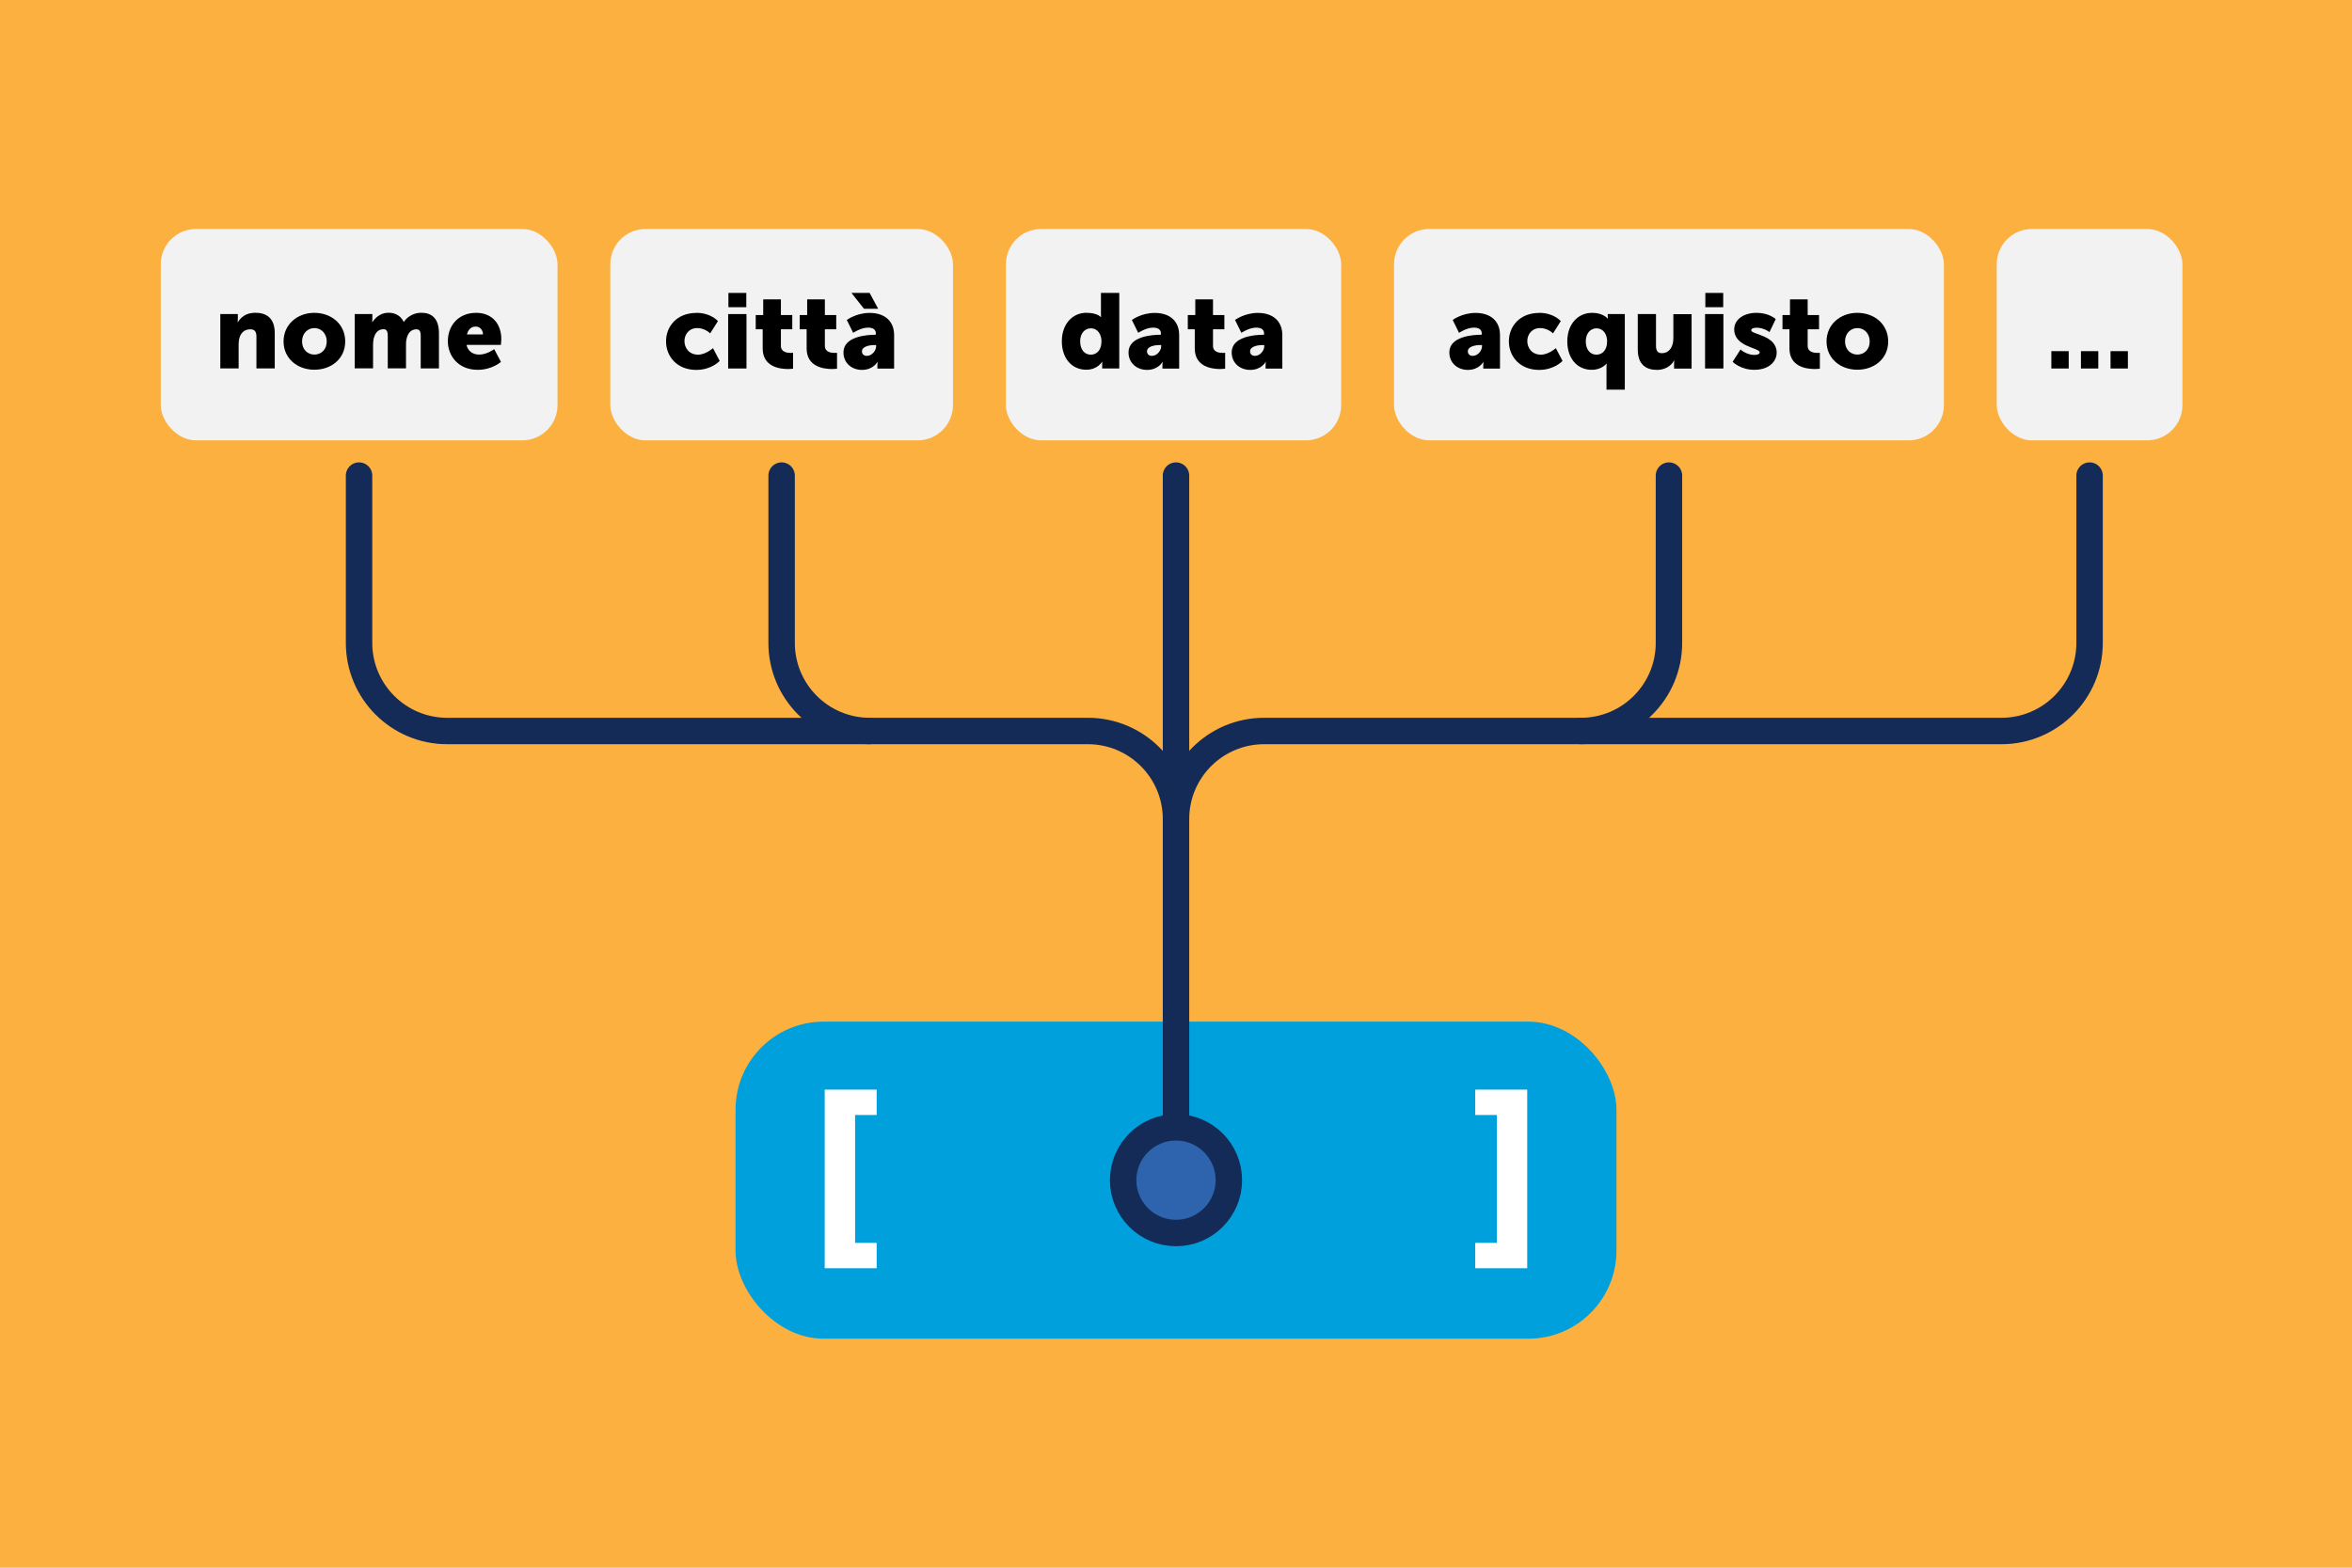
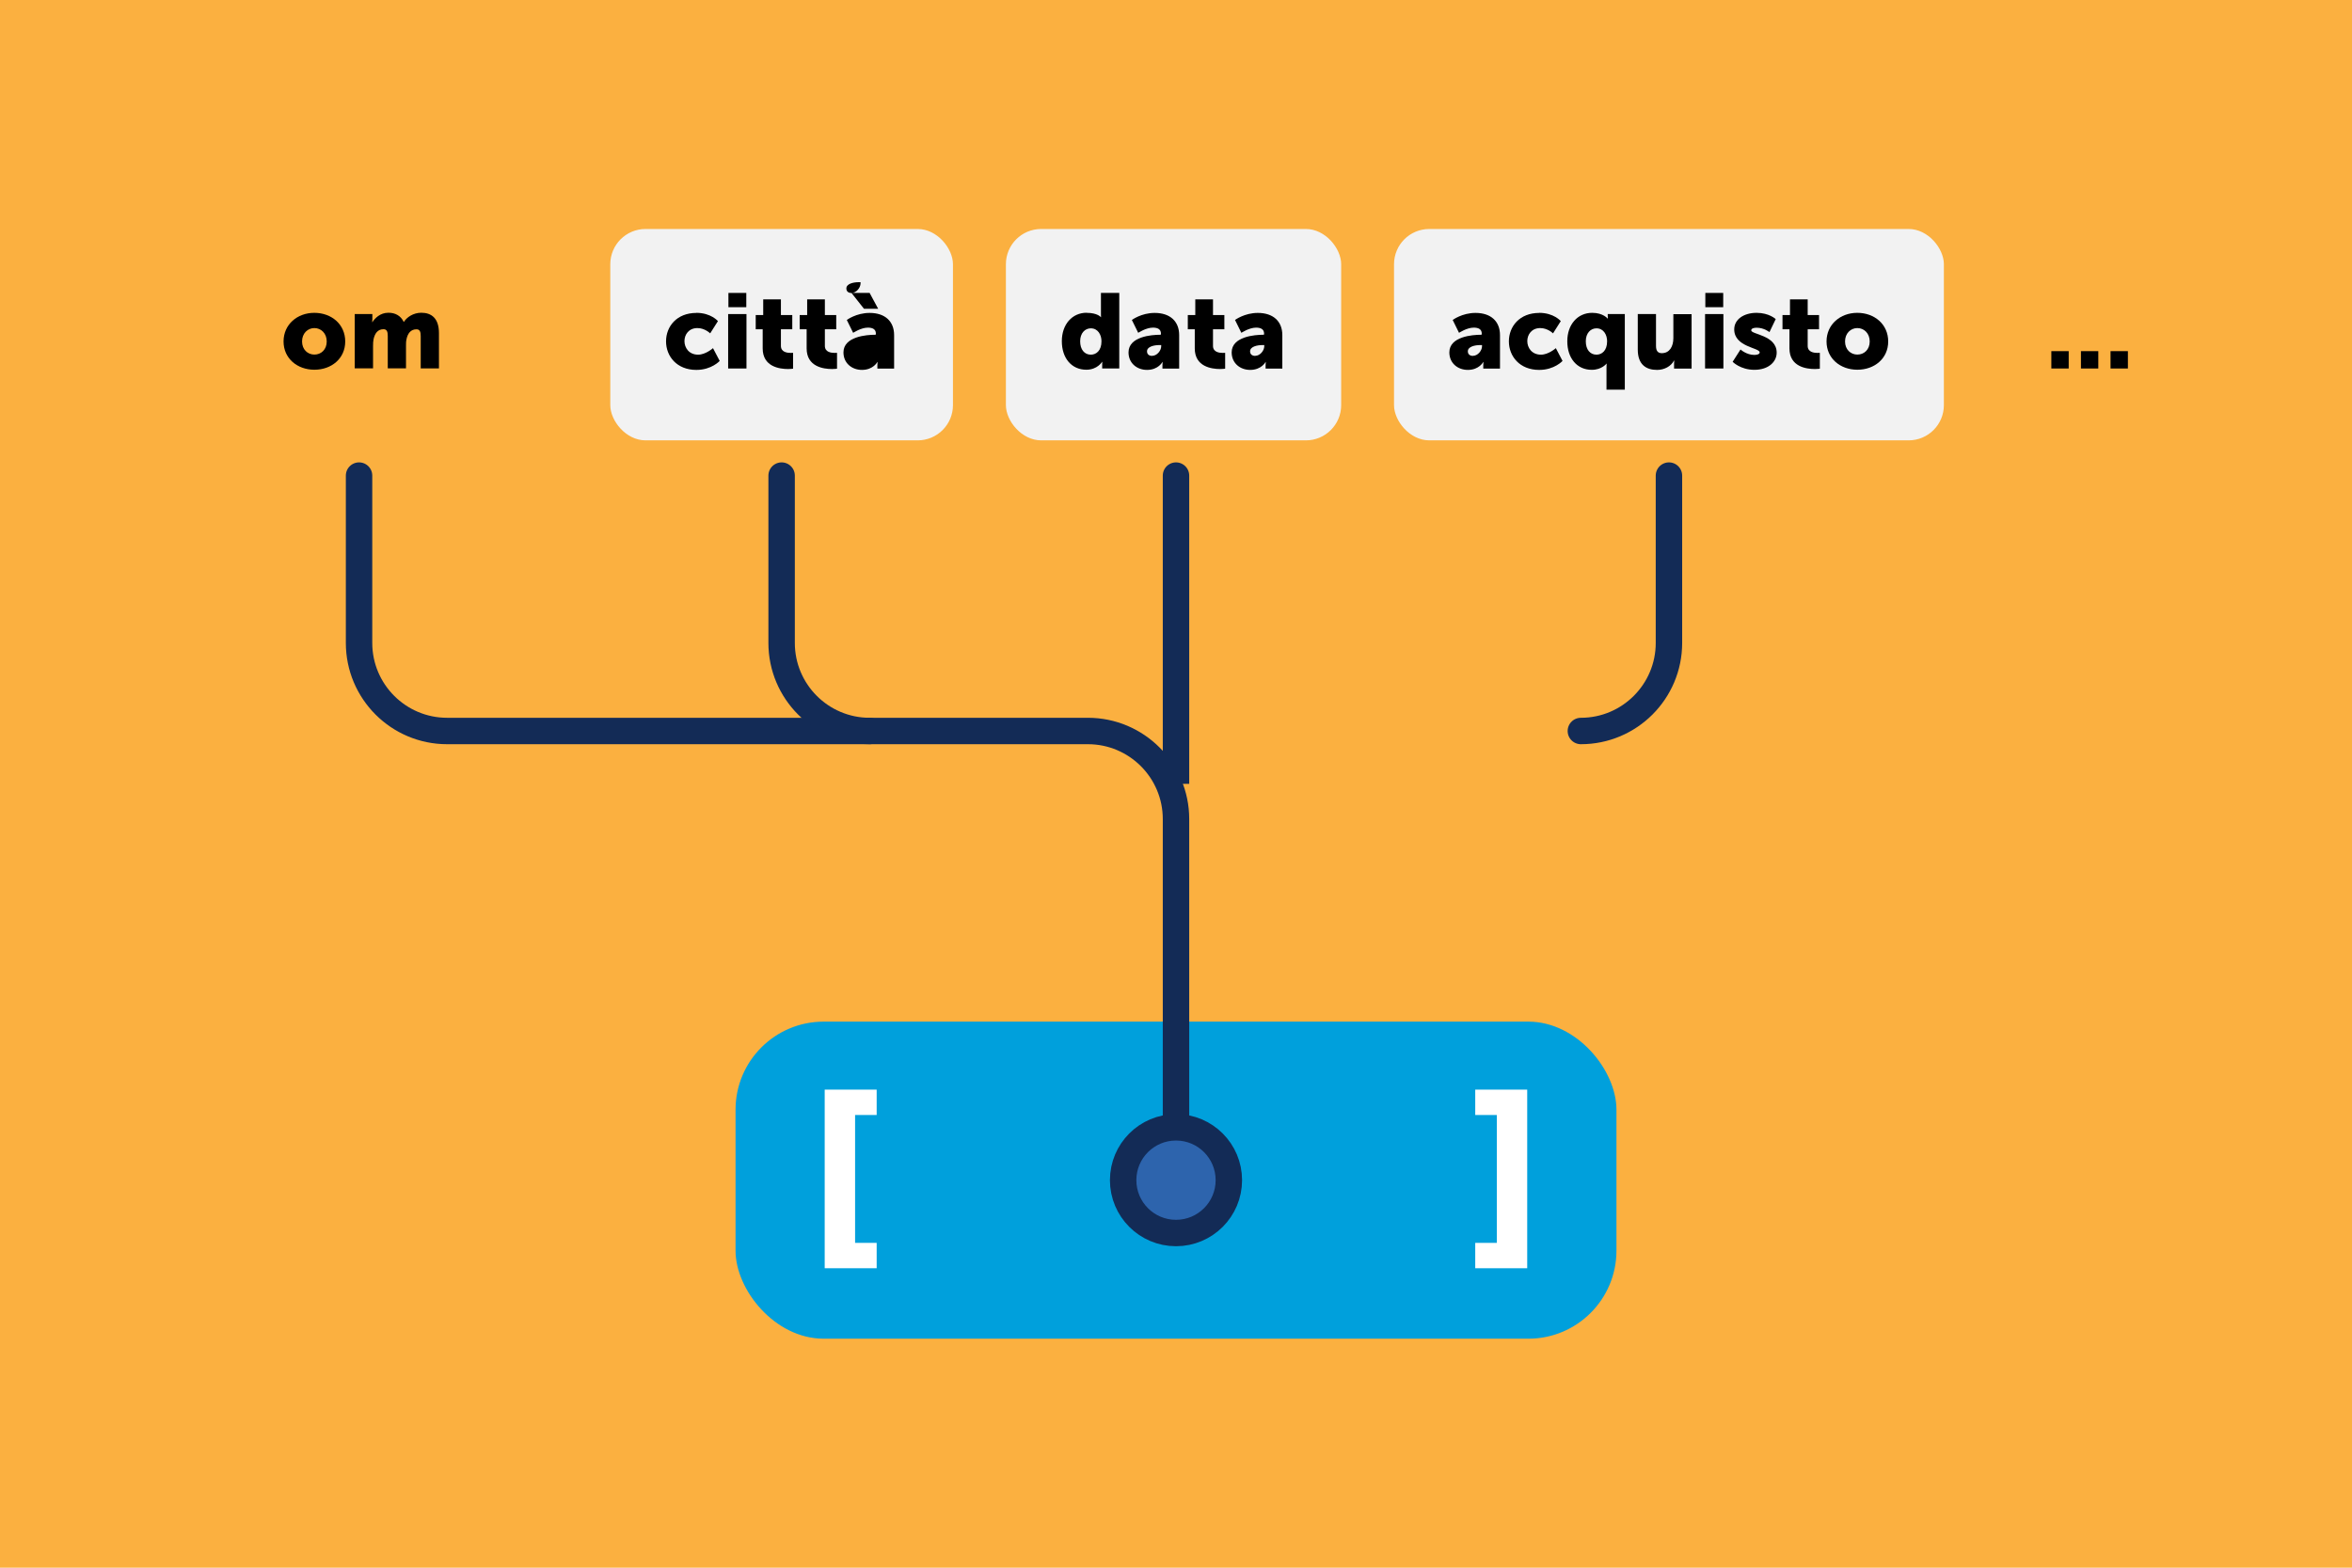
<svg xmlns="http://www.w3.org/2000/svg" id="uuid-e9182522-013c-4a63-b779-3ed431841c37" viewBox="0 0 267 178">
  <rect x="-10.91" y="-10" width="288.82" height="192.54" fill="#fbb040" />
  <rect x="83.5" y="116" width="100" height="36" rx="10" ry="10" fill="#00a0dc" />
  <path d="M93.62,123.72h5.9v2.88h-2.45v14.52h2.45v2.88h-5.9v-20.28Z" fill="#fff" />
  <path d="M169.92,141.12v-14.52h-2.45v-2.88h5.9v20.28h-5.9v-2.88h2.45Z" fill="#fff" />
-   <rect x="18.25" y="26" width="45.04" height="24" rx="4" ry="4" fill="#f2f2f2" />
-   <path d="M25.01,35.66h1.99v.54c0,.2-.02.38-.02.38h.02c.29-.48.88-1.07,1.97-1.07,1.25,0,2.22.58,2.22,2.31v4.01h-2.08v-3.62c0-.58-.23-.82-.68-.82-.65,0-1.04.36-1.22.89-.08.24-.12.52-.12.82v2.73h-2.08v-6.18Z" />
  <path d="M35.68,35.52c1.96,0,3.51,1.31,3.51,3.25s-1.56,3.21-3.5,3.21-3.5-1.28-3.5-3.21,1.56-3.25,3.49-3.25ZM35.69,40.26c.76,0,1.4-.56,1.4-1.49s-.65-1.52-1.4-1.52-1.4.59-1.4,1.52.65,1.49,1.4,1.49Z" />
  <path d="M40.28,35.66h1.99v.54c0,.2-.02.38-.02.38h.02c.29-.43.86-1.07,1.83-1.07.78,0,1.4.35,1.73,1.04h.02c.32-.52,1.06-1.04,1.98-1.04,1.13,0,2,.61,2,2.31v4.01h-2.07v-3.66c0-.46-.08-.78-.48-.78-.66,0-1.01.48-1.14,1.16-.05.22-.05.47-.05.72v2.55h-2.07v-3.66c0-.46-.08-.78-.48-.78-.65,0-.98.46-1.13,1.12-.05.23-.06.5-.06.77v2.55h-2.08v-6.18Z" />
-   <path d="M54.06,35.52c1.82,0,2.85,1.27,2.85,2.99,0,.2-.05.65-.05.65h-3.9c.16.76.78,1.1,1.44,1.1.89,0,1.7-.62,1.7-.62l.77,1.45s-1,.9-2.64.9c-2.21,0-3.39-1.59-3.39-3.24,0-1.81,1.22-3.23,3.21-3.23ZM54.83,37.97c0-.47-.32-.89-.82-.89-.6,0-.89.43-1,.89h1.81Z" />
  <rect x="69.28" y="26" width="38.9" height="24" rx="4" ry="4" fill="#f2f2f2" />
  <path d="M79.04,35.52c1.68,0,2.46.94,2.46.94l-.88,1.39s-.6-.6-1.45-.6c-.98,0-1.47.74-1.47,1.48s.5,1.54,1.55,1.54c.86,0,1.69-.74,1.69-.74l.76,1.45s-.92,1.02-2.65,1.02c-2.21,0-3.44-1.54-3.44-3.24s1.22-3.23,3.44-3.23Z" />
  <path d="M82.66,35.66h2.08v6.18h-2.08v-6.18ZM82.69,33.26h2.03v1.62h-2.03v-1.62Z" />
  <path d="M86.58,37.39h-.79v-1.62h.85v-1.78h2.01v1.78h1.29v1.62h-1.29v1.89c0,.7.71.79,1.1.79.17,0,.28-.01.28-.01v1.8s-.23.04-.56.04c-.98,0-2.89-.26-2.89-2.34v-2.17Z" />
  <path d="M91.57,37.39h-.79v-1.62h.85v-1.78h2.01v1.78h1.29v1.62h-1.29v1.89c0,.7.71.79,1.1.79.17,0,.28-.01.28-.01v1.8s-.23.04-.56.04c-.98,0-2.89-.26-2.89-2.34v-2.17Z" />
-   <path d="M99.35,37.99h.08v-.11c0-.52-.4-.68-.91-.68-.78,0-1.67.59-1.67.59l-.72-1.46s1.07-.8,2.59-.8c1.74,0,2.78.95,2.78,2.52v3.8h-1.9v-.37c0-.2.02-.38.02-.38h-.02s-.46.9-1.75.9c-1.15,0-2.1-.77-2.1-1.99,0-1.8,2.63-2,3.59-2ZM96.67,33.26h2.05l.97,1.8h-1.61l-1.42-1.8ZM98.44,40.4c.54,0,1.02-.59,1.02-1.09v-.13h-.19c-.66,0-1.42.19-1.42.71,0,.29.18.52.59.52Z" />
+   <path d="M99.35,37.99h.08v-.11c0-.52-.4-.68-.91-.68-.78,0-1.67.59-1.67.59l-.72-1.46s1.07-.8,2.59-.8c1.74,0,2.78.95,2.78,2.52v3.8h-1.9v-.37c0-.2.02-.38.02-.38h-.02s-.46.9-1.75.9c-1.15,0-2.1-.77-2.1-1.99,0-1.8,2.63-2,3.59-2ZM96.67,33.26h2.05l.97,1.8h-1.61l-1.42-1.8Zc.54,0,1.02-.59,1.02-1.09v-.13h-.19c-.66,0-1.42.19-1.42.71,0,.29.18.52.59.52Z" />
  <rect x="114.19" y="26" width="38.06" height="24" rx="4" ry="4" fill="#f2f2f2" />
  <path d="M123.35,35.52c1.25,0,1.62.49,1.62.49h.02s-.01-.12-.01-.28v-2.47h2.08v8.58h-1.94v-.41c0-.19.01-.35.01-.35h-.02s-.52.9-1.79.9c-1.68,0-2.78-1.32-2.78-3.24s1.18-3.23,2.82-3.23ZM123.83,40.27c.62,0,1.21-.46,1.21-1.52,0-.74-.4-1.47-1.21-1.47-.65,0-1.21.53-1.21,1.47s.49,1.52,1.21,1.52Z" />
  <path d="M131.71,37.99h.08v-.11c0-.52-.4-.68-.91-.68-.78,0-1.67.59-1.67.59l-.72-1.46s1.07-.8,2.59-.8c1.74,0,2.78.95,2.78,2.52v3.8h-1.9v-.37c0-.2.02-.38.02-.38h-.02s-.46.9-1.75.9c-1.15,0-2.1-.77-2.1-1.99,0-1.8,2.63-2,3.59-2ZM130.8,40.4c.54,0,1.02-.59,1.02-1.09v-.13h-.19c-.66,0-1.42.19-1.42.71,0,.29.18.52.59.52Z" />
  <path d="M135.63,37.39h-.79v-1.62h.85v-1.78h2.01v1.78h1.29v1.62h-1.29v1.89c0,.7.71.79,1.1.79.17,0,.28-.01.28-.01v1.8s-.23.04-.56.04c-.98,0-2.89-.26-2.89-2.34v-2.17Z" />
  <path d="M143.42,37.99h.08v-.11c0-.52-.4-.68-.91-.68-.78,0-1.67.59-1.67.59l-.72-1.46s1.07-.8,2.59-.8c1.74,0,2.78.95,2.78,2.52v3.8h-1.9v-.37c0-.2.02-.38.02-.38h-.02s-.46.9-1.75.9c-1.15,0-2.1-.77-2.1-1.99,0-1.8,2.63-2,3.59-2ZM142.5,40.4c.54,0,1.02-.59,1.02-1.09v-.13h-.19c-.66,0-1.42.19-1.42.71,0,.29.18.52.59.52Z" />
  <rect x="158.25" y="26" width="62.42" height="24" rx="4" ry="4" fill="#f2f2f2" />
  <path d="M168.13,37.99h.08v-.11c0-.52-.4-.68-.91-.68-.78,0-1.67.59-1.67.59l-.72-1.46s1.07-.8,2.59-.8c1.74,0,2.78.95,2.78,2.52v3.8h-1.9v-.37c0-.2.02-.38.02-.38h-.02s-.46.9-1.75.9c-1.15,0-2.1-.77-2.1-1.99,0-1.8,2.63-2,3.59-2ZM167.22,40.4c.54,0,1.02-.59,1.02-1.09v-.13h-.19c-.66,0-1.42.19-1.42.71,0,.29.18.52.59.52Z" />
  <path d="M174.72,35.52c1.68,0,2.46.94,2.46.94l-.88,1.39s-.6-.6-1.45-.6c-.98,0-1.47.74-1.47,1.48s.5,1.54,1.55,1.54c.86,0,1.69-.74,1.69-.74l.76,1.45s-.92,1.02-2.65,1.02c-2.21,0-3.44-1.54-3.44-3.24s1.22-3.23,3.44-3.23Z" />
  <path d="M180.75,35.52c1.25,0,1.76.66,1.76.66h.02s-.02-.13-.02-.34v-.18h1.94v8.58h-2.08v-2.42c0-.31.02-.53.02-.53h-.02s-.54.7-1.67.7c-1.68,0-2.78-1.32-2.78-3.24s1.18-3.23,2.82-3.23ZM181.23,40.27c.62,0,1.21-.46,1.21-1.52,0-.74-.4-1.47-1.21-1.47-.65,0-1.21.53-1.21,1.47s.49,1.52,1.21,1.52Z" />
  <path d="M185.91,35.66h2.08v3.62c0,.58.23.82.66.82.89,0,1.31-.78,1.31-1.7v-2.73h2.07v6.18h-1.99v-.54c0-.2.02-.38.02-.38h-.02c-.34.66-1.1,1.07-1.93,1.07-1.22,0-2.19-.58-2.19-2.31v-4.01Z" />
  <path d="M193.56,35.66h2.08v6.18h-2.08v-6.18ZM193.59,33.26h2.03v1.62h-2.03v-1.62Z" />
  <path d="M197.58,39.68s.68.62,1.57.62c.31,0,.61-.08.61-.29,0-.54-2.89-.6-2.89-2.61,0-1.16,1.12-1.88,2.54-1.88s2.17.71,2.17.71l-.71,1.48s-.6-.5-1.46-.5c-.31,0-.61.08-.61.3,0,.47,2.89.54,2.89,2.53,0,1.05-.94,1.95-2.53,1.95s-2.47-.91-2.47-.91l.89-1.39Z" />
  <path d="M203.14,37.39h-.79v-1.62h.85v-1.78h2.01v1.78h1.29v1.62h-1.29v1.89c0,.7.71.79,1.1.79.17,0,.28-.01.28-.01v1.8s-.23.04-.56.04c-.98,0-2.89-.26-2.89-2.34v-2.17Z" />
  <path d="M210.84,35.52c1.96,0,3.51,1.31,3.51,3.25s-1.56,3.21-3.5,3.21-3.5-1.28-3.5-3.21,1.56-3.25,3.49-3.25ZM210.85,40.26c.76,0,1.4-.56,1.4-1.49s-.65-1.52-1.4-1.52-1.4.59-1.4,1.52.65,1.49,1.4,1.49Z" />
-   <rect x="226.67" y="26" width="21.08" height="24" rx="4" ry="4" fill="#f2f2f2" />
  <path d="M232.87,39.87h1.97v1.97h-1.97v-1.97Z" />
  <path d="M236.23,39.87h1.97v1.97h-1.97v-1.97Z" />
  <path d="M239.59,39.87h1.97v1.97h-1.97v-1.97Z" />
  <path d="M40.76,54v19c0,5.52,4.48,10,10,10h72.74c5.52,0,10,4.48,10,10v46" fill="none" stroke="#132b56" stroke-linecap="round" stroke-miterlimit="10" stroke-width="3" />
  <path d="M88.73,54v19c0,5.52,4.48,10,10,10" fill="none" stroke="#132b56" stroke-linecap="round" stroke-miterlimit="10" stroke-width="3" />
  <polyline points="133.5 54 133.5 89 133.5 83" fill="none" stroke="#132b56" stroke-linecap="round" stroke-miterlimit="10" stroke-width="3" />
  <path d="M189.46,54v19c0,5.52-4.48,10-10,10" fill="none" stroke="#132b56" stroke-linecap="round" stroke-miterlimit="10" stroke-width="3" />
-   <path d="M237.21,54v19c0,5.52-4.48,10-10,10h-83.71c-5.52,0-10,4.48-10,10" fill="none" stroke="#132b56" stroke-linecap="round" stroke-miterlimit="10" stroke-width="3" />
  <circle cx="133.5" cy="134" r="6" fill="#2d64ad" stroke="#132b56" stroke-miterlimit="10" stroke-width="3" />
</svg>